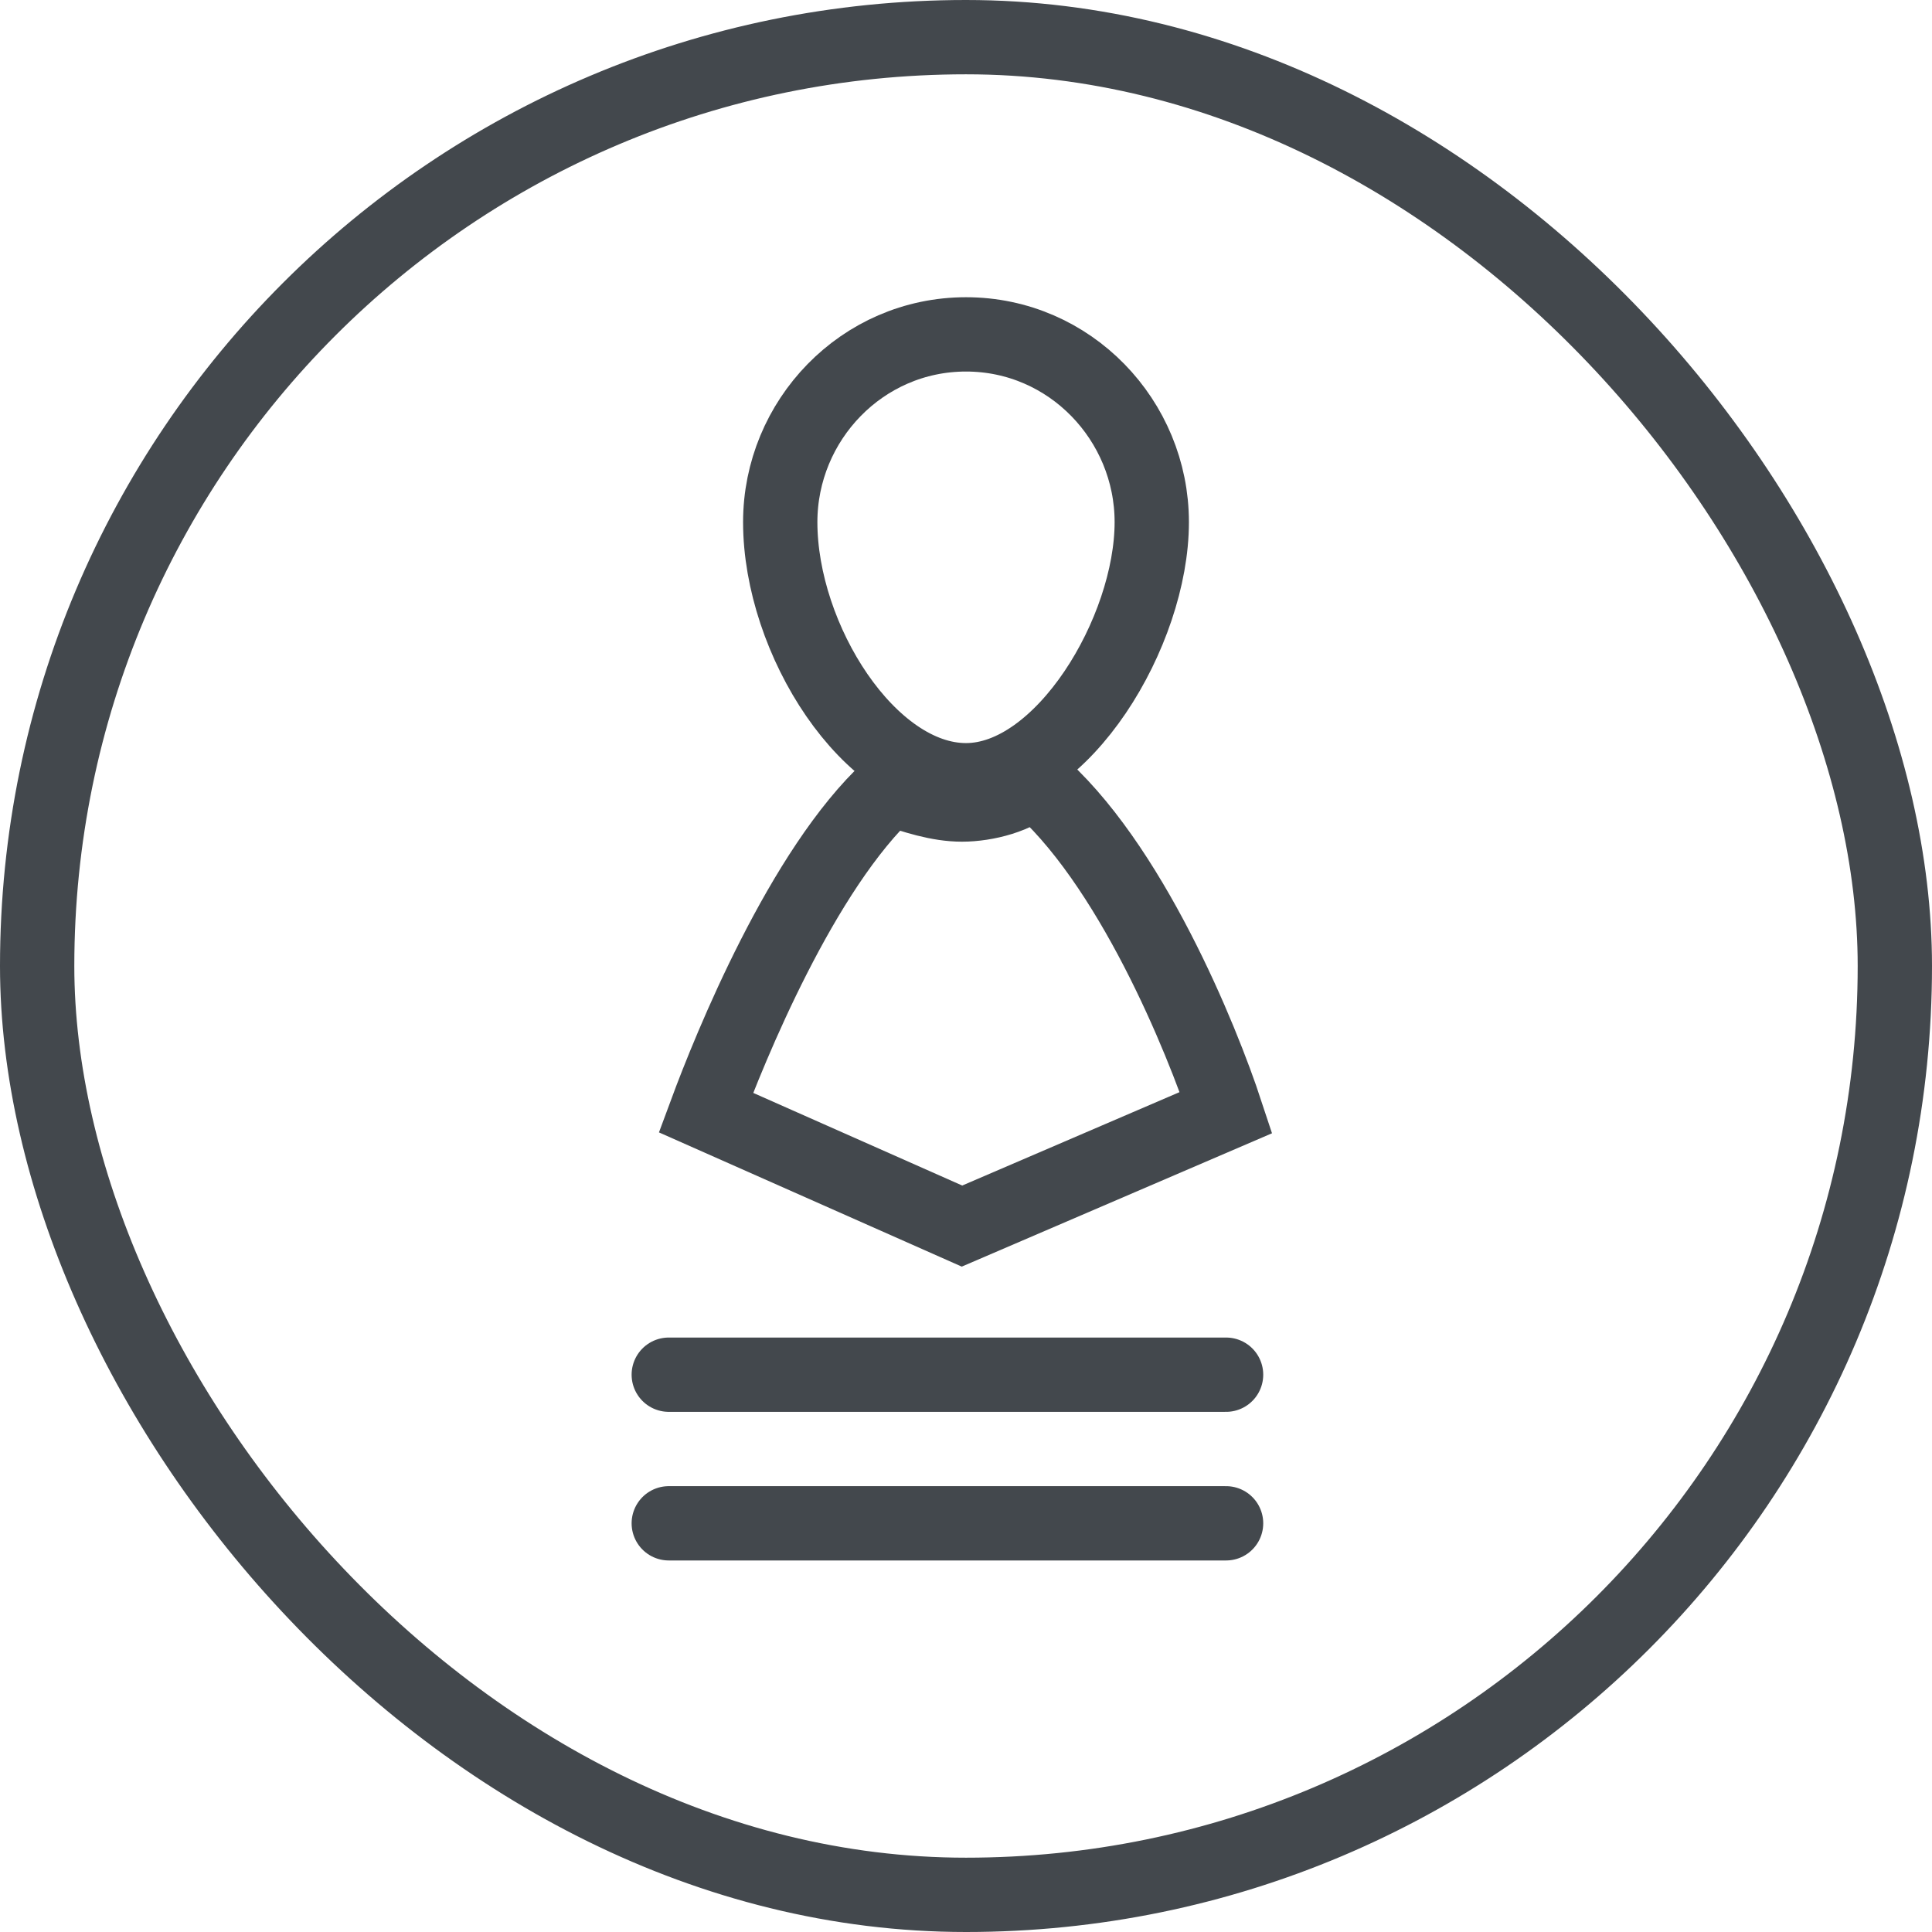
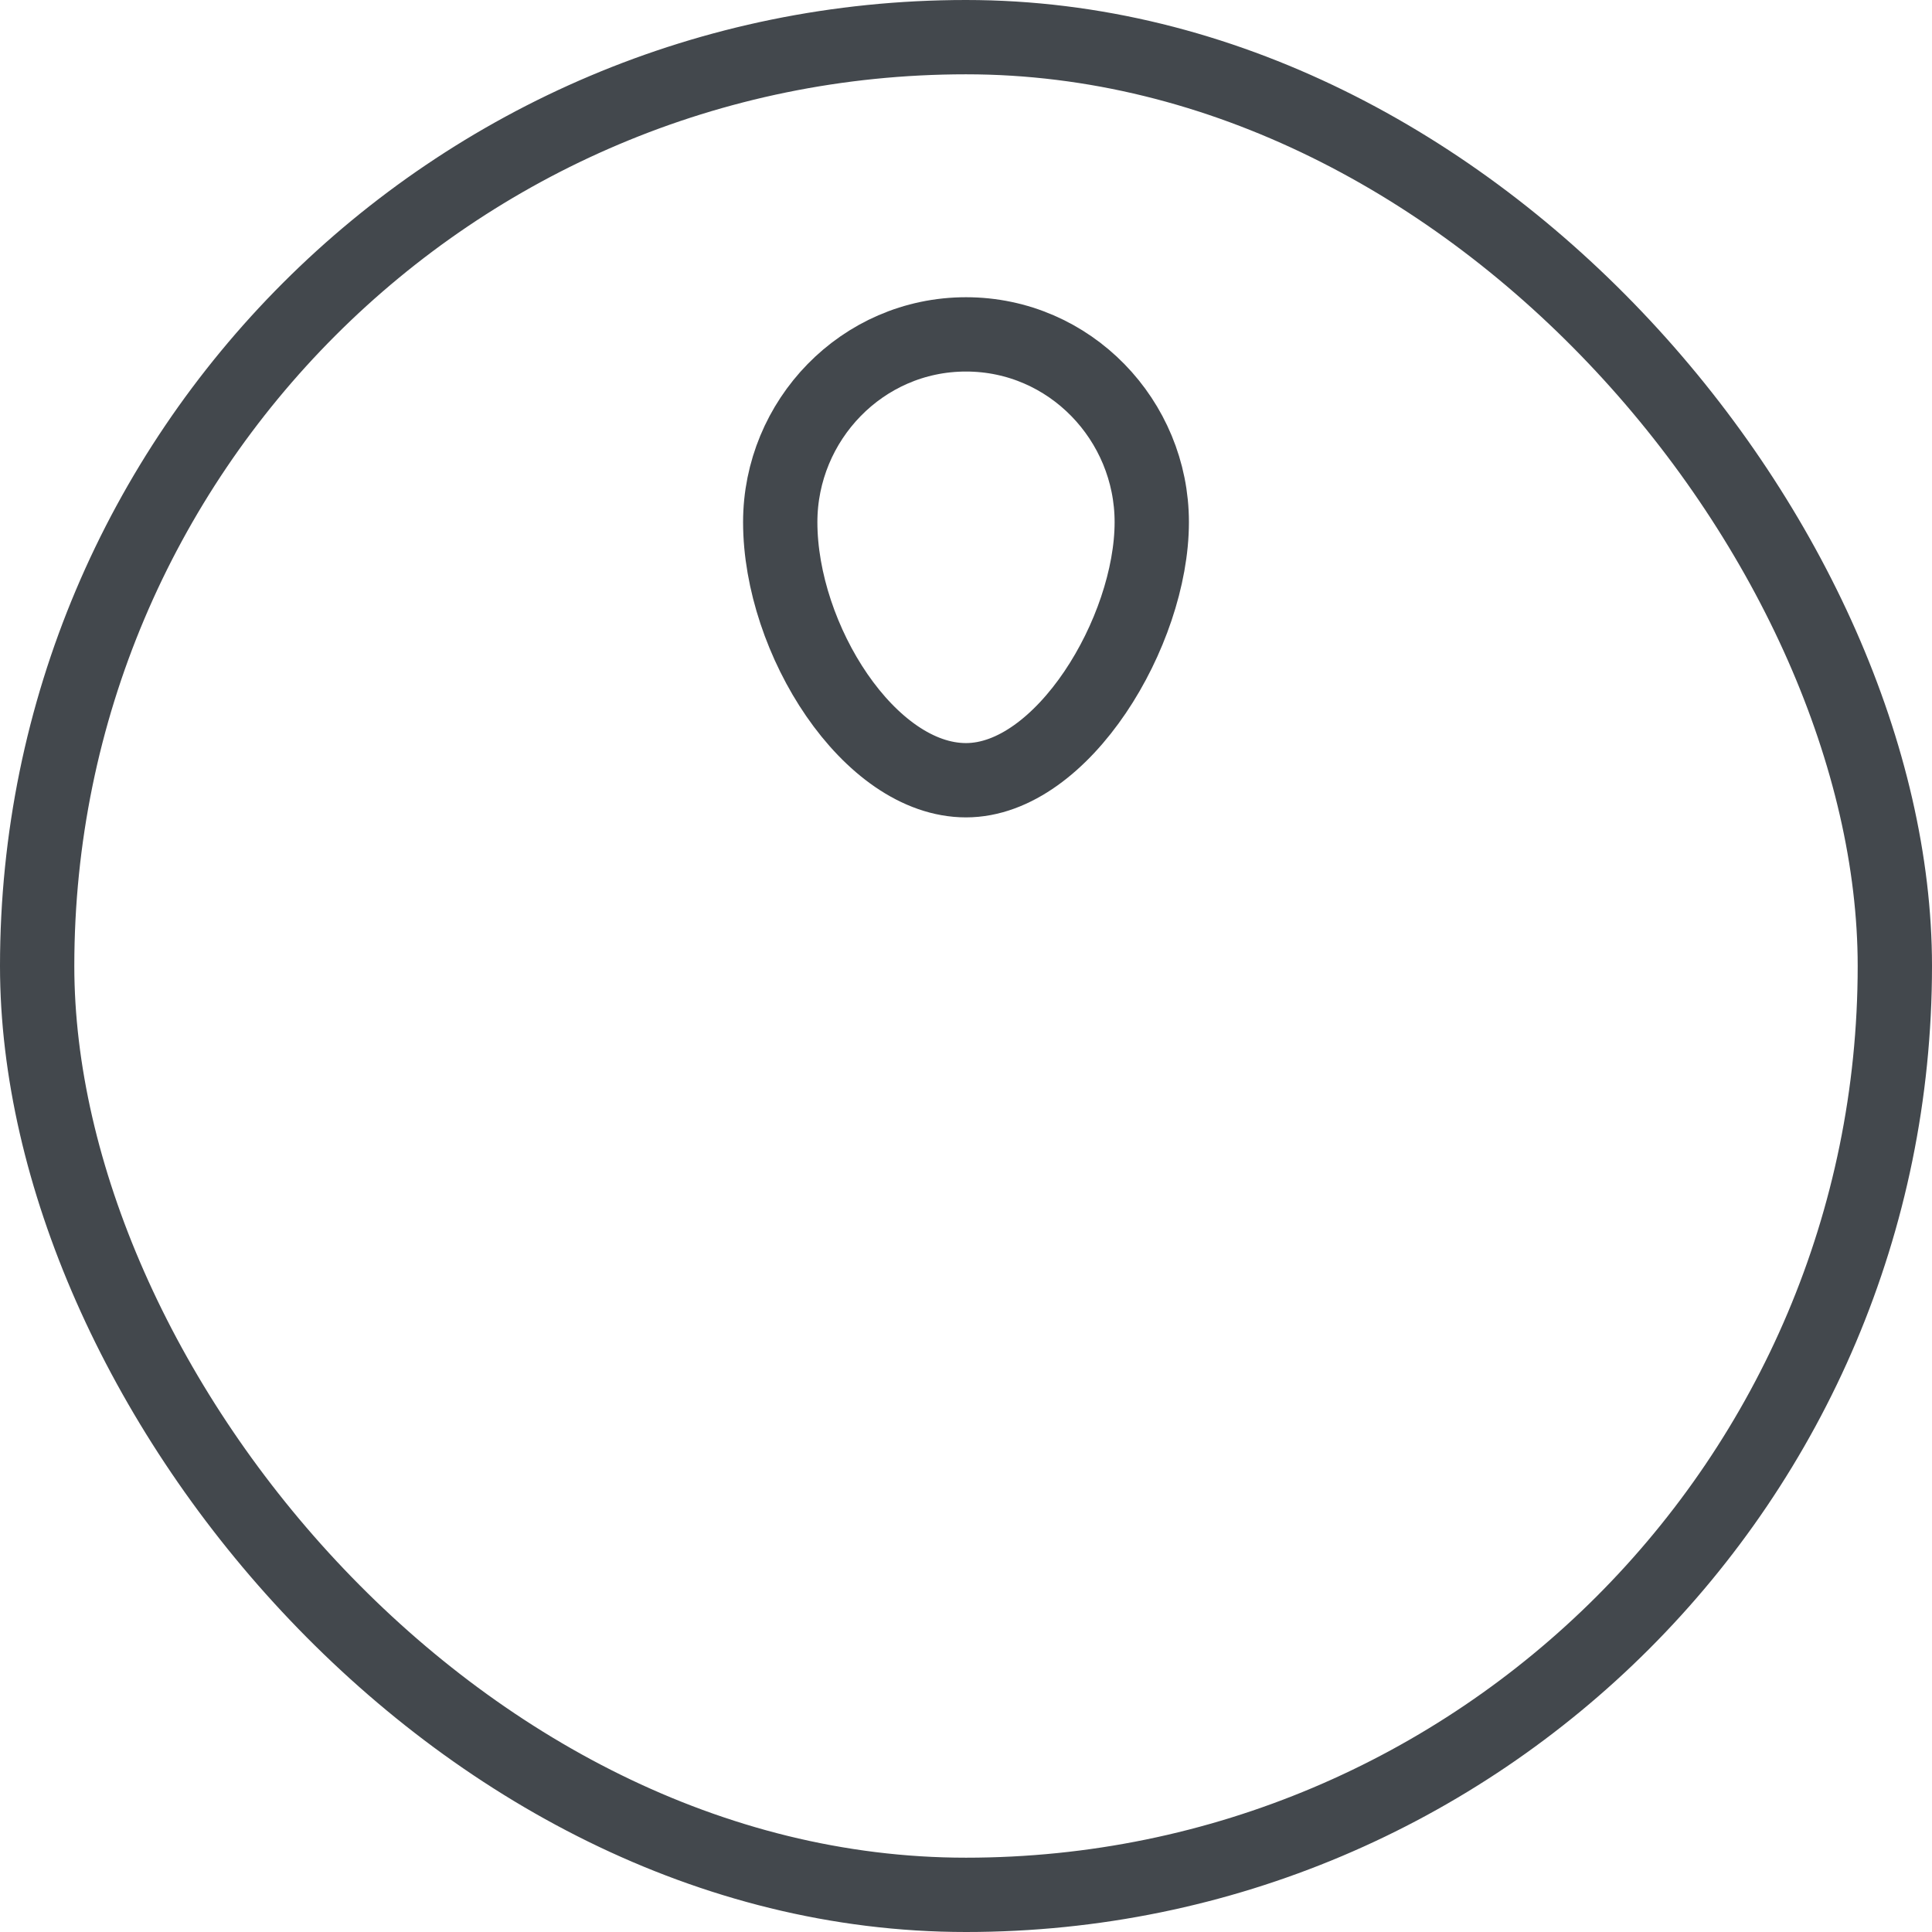
<svg xmlns="http://www.w3.org/2000/svg" width="52" height="52" fill="none">
  <rect x="1" y="1" width="50" height="50" rx="25" stroke="#43484D" stroke-width="2" stroke-linecap="round" stroke-linejoin="round" />
-   <path d="M18 37h15m-15 4h15" stroke="#43484D" stroke-width="2" stroke-linecap="round" stroke-linejoin="round" />
-   <path clip-rule="evenodd" d="M25.892 33L19 29.945c.646-1.745 2.585-6.545 4.954-8.727.646.218 1.292.436 1.938.436.646 0 1.508-.218 1.939-.654 2.584 2.182 4.523 6.982 5.169 8.945L25.892 33z" stroke="#43484D" stroke-width="2" />
  <path clip-rule="evenodd" d="M26 9c-2.8 0-5 2.316-5 5.053C21 17.21 23.4 21 26 21s5-4 5-6.947C31 11.316 28.8 9 26 9z" stroke="#43484D" stroke-width="2" stroke-linecap="round" stroke-linejoin="round" />
</svg>